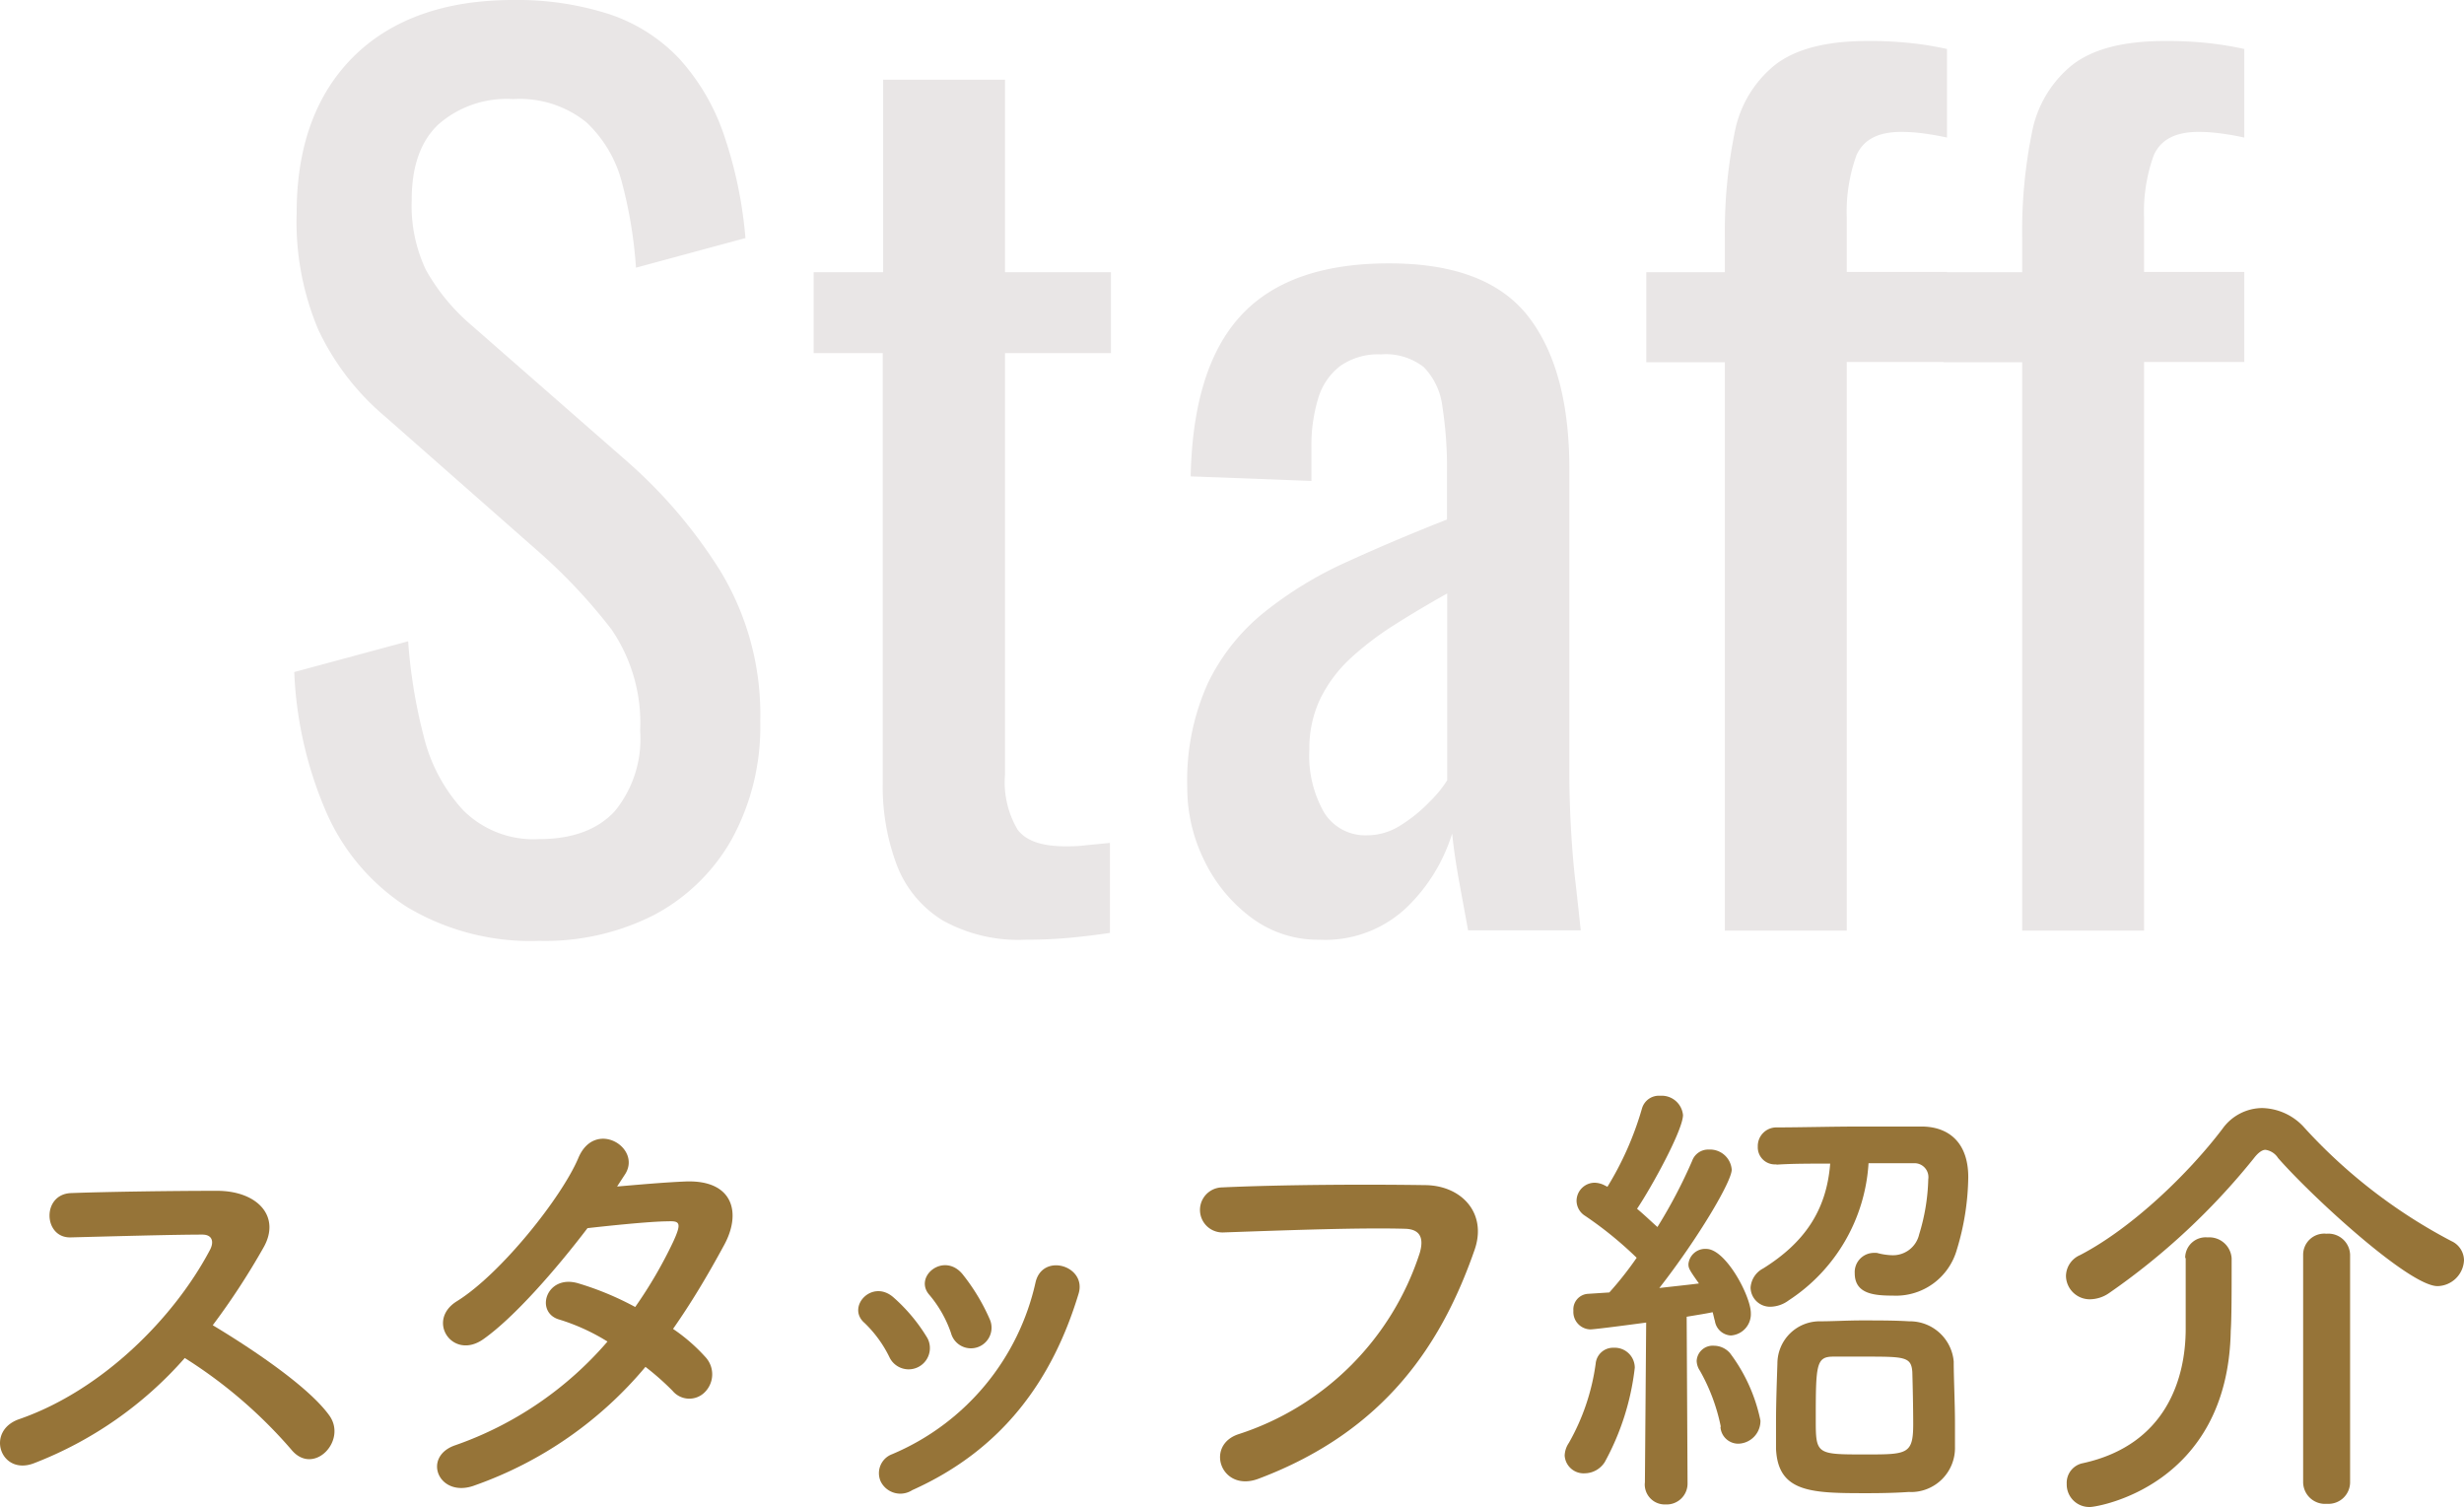
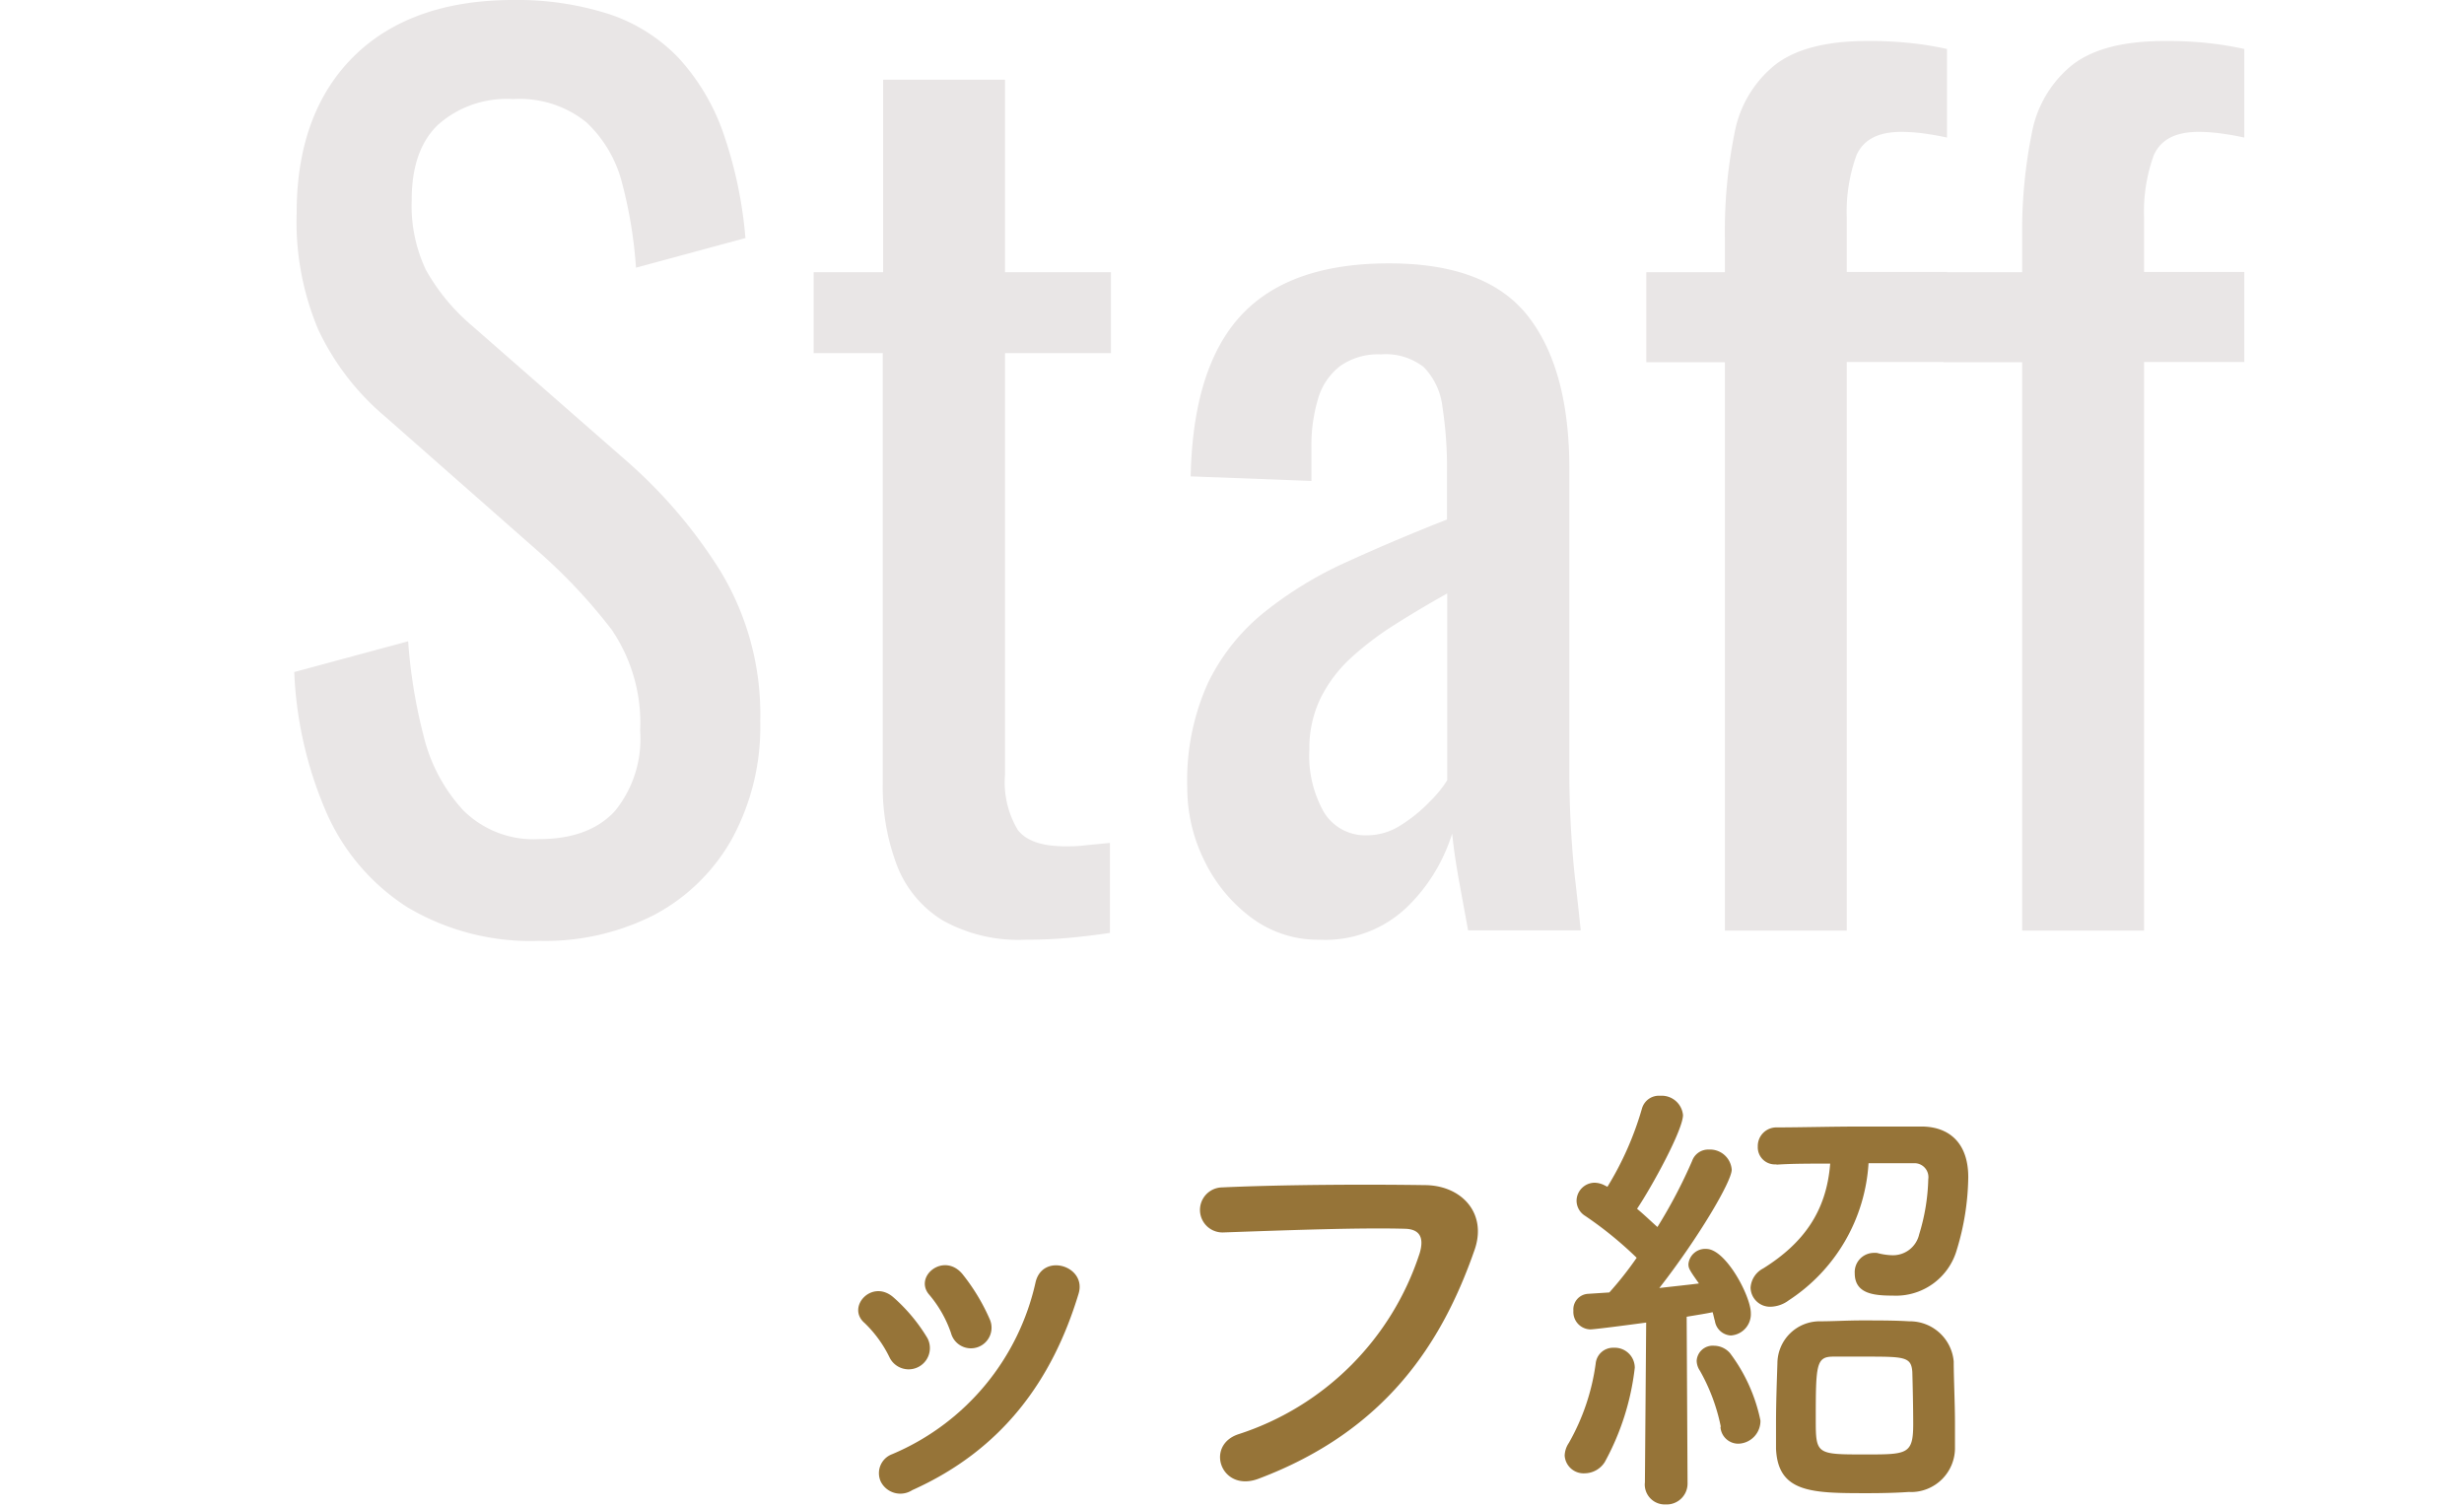
<svg xmlns="http://www.w3.org/2000/svg" id="レイヤー_1" data-name="レイヤー 1" viewBox="0 0 194.69 119.07">
  <defs>
    <style>.cls-1{fill:#967438;}.cls-2{fill:#e9e6e6;}</style>
  </defs>
-   <path class="cls-1" d="M2.67,115.62c-2.63,1-3.85-2.56-1.15-3.49,6.55-2.27,12.24-8,15.08-13.39.32-.62.18-1.19-.61-1.19-2.27,0-7.24.14-10.4.22-2.16.07-2.31-3.39,0-3.5,2.62-.1,7.91-.18,11.55-.18,3.24,0,5.08,2.06,3.67,4.5a56.87,56.87,0,0,1-4,6.12c3,1.8,7.56,4.83,9.21,7.13,1.44,2-1.26,4.82-3,2.7a37.45,37.45,0,0,0-8.42-7.24A30.42,30.42,0,0,1,2.67,115.62Z" />
-   <path class="cls-1" d="M37.55,117.35c-2.88,1.11-4.28-2.27-1.54-3.17A28.07,28.07,0,0,0,48,106a16.2,16.2,0,0,0-3.78-1.73c-2-.54-1.08-3.6,1.44-2.88a23.67,23.67,0,0,1,4.53,1.88,35.16,35.16,0,0,0,3-5.15c.68-1.48.54-1.66-.4-1.62-1.44,0-5.15.4-6.37.54-2.52,3.31-5.83,7.09-8.24,8.78s-4.54-1.47-2.09-3c3.49-2.16,8.31-8.24,9.61-11.33s5-.83,3.71,1.26c-.18.28-.4.61-.65,1,1.76-.15,3.74-.33,5.47-.4,3.71-.11,4.36,2.49,3,5S54.58,103,53.18,105a14,14,0,0,1,2.59,2.26,2,2,0,0,1-.08,2.74,1.72,1.72,0,0,1-2.55-.11A21.18,21.18,0,0,0,51,108,31,31,0,0,1,37.55,117.35Z" />
  <path class="cls-1" d="M70.31,107.3a9.56,9.56,0,0,0-2-2.77c-1.47-1.26.61-3.53,2.31-2a13.62,13.62,0,0,1,2.66,3.2A1.66,1.66,0,1,1,70.31,107.3Zm-.72,9.76a1.6,1.6,0,0,1,.9-2.16,19.28,19.28,0,0,0,11.34-13.61c.58-2.34,4.07-1.26,3.39.94-2.06,6.8-6,12.31-13.14,15.51A1.73,1.73,0,0,1,69.59,117.06Zm5.55-11.74a9.39,9.39,0,0,0-1.7-3c-1.29-1.44,1.12-3.42,2.6-1.66a15.8,15.8,0,0,1,2.16,3.57A1.63,1.63,0,1,1,75.14,105.32Z" />
  <path class="cls-1" d="M97.89,113.31A22.24,22.24,0,0,0,112.18,99c.29-1,.18-1.87-1.15-1.91-3.53-.1-9.22.11-14.4.29a1.78,1.78,0,1,1-.07-3.56c4.75-.22,11.48-.25,16-.18,2.92,0,5,2.23,3.93,5.18-2.52,7.2-6.92,14.19-17,18C96.49,118,95.15,114.18,97.89,113.31Z" />
  <path class="cls-1" d="M125.22,116.41a1.5,1.5,0,0,1-1.59-1.4,1.91,1.91,0,0,1,.33-1,17.38,17.38,0,0,0,2.12-6.26,1.38,1.38,0,0,1,1.44-1.26,1.58,1.58,0,0,1,1.65,1.58,20.25,20.25,0,0,1-2.37,7.45A1.9,1.9,0,0,1,125.22,116.41Zm4.75.72.1-12.63s-4,.54-4.42.54a1.38,1.38,0,0,1-1.33-1.48,1.23,1.23,0,0,1,1.15-1.33l1.69-.11a27.34,27.34,0,0,0,2.16-2.74,29.67,29.67,0,0,0-4.07-3.31,1.42,1.42,0,0,1-.68-1.18A1.44,1.44,0,0,1,126,93.45a1.8,1.8,0,0,1,.79.21l.22.11a25,25,0,0,0,2.73-6.19,1.39,1.39,0,0,1,1.44-1,1.69,1.69,0,0,1,1.8,1.52c0,1.18-2.45,5.65-3.63,7.41.57.47,1.11,1,1.61,1.44a40,40,0,0,0,2.74-5.22,1.35,1.35,0,0,1,1.33-.9,1.72,1.72,0,0,1,1.8,1.59c0,.93-2.66,5.43-5.72,9.35,1.19-.14,2.3-.25,3.13-.36-.79-1.11-.83-1.22-.83-1.54a1.33,1.33,0,0,1,1.41-1.19c1.54,0,3.52,3.74,3.52,5.07a1.69,1.69,0,0,1-1.58,1.77,1.35,1.35,0,0,1-1.26-1.15c-.07-.22-.11-.47-.18-.69-.5.11-1.22.22-2.05.36l.07,13.14a1.65,1.65,0,0,1-1.73,1.69,1.58,1.58,0,0,1-1.65-1.65Zm6-4.39a15,15,0,0,0-1.65-4.43,1.47,1.47,0,0,1-.26-.79,1.27,1.27,0,0,1,1.37-1.19,1.7,1.7,0,0,1,1.26.58,13.28,13.28,0,0,1,2.41,5.33,1.8,1.8,0,0,1-1.72,1.83A1.41,1.41,0,0,1,135.94,112.74ZM140.33,92a1.35,1.35,0,0,1-1.44-1.41,1.47,1.47,0,0,1,1.48-1.51c1.91,0,4.39-.07,6.77-.07,1.65,0,3.31,0,4.68,0,2.12,0,3.7,1.23,3.7,4a20.34,20.34,0,0,1-.9,5.72,5,5,0,0,1-5.07,3.64c-1.51,0-3-.15-3-1.77A1.52,1.52,0,0,1,147.93,99a1.71,1.71,0,0,1,.39,0,5,5,0,0,0,1.19.18,2.12,2.12,0,0,0,2.13-1.65,16,16,0,0,0,.72-4.36,1.1,1.1,0,0,0-1.16-1.26c-1,0-2.26,0-3.56,0a13.94,13.94,0,0,1-6.3,10.83,2.5,2.5,0,0,1-1.44.51,1.54,1.54,0,0,1-1.58-1.52,1.85,1.85,0,0,1,1-1.51c3.2-2,5-4.53,5.29-8.28-1.55,0-3,0-4.21.08Zm10.55,25.88c-.94.07-2.09.1-3.28.1-4.39,0-7.12,0-7.27-3.52,0-.62,0-1.26,0-2,0-1.69.07-3.49.11-4.75a3.34,3.34,0,0,1,3.38-3.31c1,0,2.16-.07,3.27-.07,1.34,0,2.67,0,3.75.07a3.48,3.48,0,0,1,3.53,3.17c0,1.33.1,3.27.1,4.93,0,.68,0,1.29,0,1.84A3.48,3.48,0,0,1,150.88,117.89Zm.22-9.47c-.08-1.22-.62-1.22-3.82-1.22-.86,0-1.76,0-2.41,0-1.37,0-1.4.61-1.4,5,0,2.73.07,2.73,3.92,2.73,3.31,0,3.78,0,3.78-2.41C151.17,111.23,151.13,109.43,151.1,108.42Z" />
-   <path class="cls-1" d="M192.6,101.62c-2.23,0-9.86-7-12.6-10.12a1.42,1.42,0,0,0-1-.65c-.25,0-.57.22-.9.65a54.39,54.39,0,0,1-11.44,10.66,2.71,2.71,0,0,1-1.52.5,1.88,1.88,0,0,1-1.9-1.84,1.83,1.83,0,0,1,1.11-1.65c4.11-2.13,8.61-6.48,11.27-10a3.89,3.89,0,0,1,3.13-1.62,4.61,4.61,0,0,1,3.39,1.62,42.16,42.16,0,0,0,11.55,8.89,1.69,1.69,0,0,1,1,1.51A2.14,2.14,0,0,1,192.6,101.62Zm-19.94-2.24a1.62,1.62,0,0,1,1.77-1.61,1.77,1.77,0,0,1,1.9,1.65v.83c0,1.47,0,4-.07,4.89-.21,12.31-10.58,13.93-11.09,13.93a1.78,1.78,0,0,1-1.87-1.83,1.58,1.58,0,0,1,1.23-1.62c6.69-1.44,8.17-6.8,8.17-10.62,0-1.15,0-4.43,0-5.58Zm9.32-.25a1.67,1.67,0,0,1,1.84-1.65,1.72,1.72,0,0,1,1.87,1.65v18a1.71,1.71,0,0,1-1.83,1.69,1.73,1.73,0,0,1-1.88-1.69Z" />
  <path class="cls-2" d="M42.61,74.34a19,19,0,0,1-10.49-2.7,16.94,16.94,0,0,1-6.34-7.47A31,31,0,0,1,23.25,53.1l9-2.43a41.3,41.3,0,0,0,1.22,7.47A13.26,13.26,0,0,0,36.58,64a7.85,7.85,0,0,0,6,2.3c2.64,0,4.63-.73,6-2.21a9,9,0,0,0,2-6.34,13.1,13.1,0,0,0-2.25-8,43.54,43.54,0,0,0-5.67-6.07L30.46,32.94a20.25,20.25,0,0,1-5.31-6.89,21.91,21.91,0,0,1-1.71-9.22C23.44,11.49,25,7.35,28,4.41S35.25,0,40.54,0a23.71,23.71,0,0,1,7.6,1.12,13.45,13.45,0,0,1,5.49,3.47,17.09,17.09,0,0,1,3.51,5.89,33.89,33.89,0,0,1,1.76,8.33l-8.65,2.34a35.21,35.21,0,0,0-1.08-6.62,9.93,9.93,0,0,0-2.83-4.86,8.37,8.37,0,0,0-5.8-1.84,8.17,8.17,0,0,0-5.9,2q-2.12,2-2.11,6a11.84,11.84,0,0,0,1.12,5.49,16.07,16.07,0,0,0,3.64,4.41l12.34,10.8a39,39,0,0,1,7.29,8.59A21.83,21.83,0,0,1,60.07,57a18.47,18.47,0,0,1-2.25,9.31,15.2,15.2,0,0,1-6.17,6A19,19,0,0,1,42.61,74.34Z" />
  <path class="cls-2" d="M81,74.25a12.27,12.27,0,0,1-6.52-1.53,8.81,8.81,0,0,1-3.6-4.32,17.51,17.51,0,0,1-1.13-6.57V27.9H64.29V21.51h5.49V6.3h9.63V21.51h8.37V27.9H79.41V61.2a7.33,7.33,0,0,0,1,4.36c.66.88,1.92,1.31,3.78,1.31.48,0,1,0,1.67-.09l1.84-.18v7.11c-1.2.18-2.31.31-3.33.4S82.23,74.25,81,74.25Z" />
  <path class="cls-2" d="M104.25,74.25a8.76,8.76,0,0,1-5.4-1.76A12.24,12.24,0,0,1,95.16,68a12.93,12.93,0,0,1-1.35-5.8A18.62,18.62,0,0,1,95.43,54a16.24,16.24,0,0,1,4.46-5.62,30.29,30.29,0,0,1,6.57-4q3.74-1.71,7.87-3.33V37.35a31.32,31.32,0,0,0-.36-5.22A5.36,5.36,0,0,0,112.49,29a4.9,4.9,0,0,0-3.38-1,5.22,5.22,0,0,0-3.19.9,5,5,0,0,0-1.76,2.56,12.81,12.81,0,0,0-.54,3.92V38l-9.54-.36q.18-8.64,4-12.74t11.7-4.09q7.74,0,11,4.23T124,37.26V61c0,1.62.05,3.18.14,4.68s.21,2.9.36,4.18.28,2.51.4,3.65H116c-.18-1-.4-2.17-.67-3.65s-.47-2.8-.59-4a13.76,13.76,0,0,1-3.46,5.71A9.34,9.34,0,0,1,104.25,74.25ZM108,66a4.9,4.9,0,0,0,2.7-.81A11.93,11.93,0,0,0,113,63.31a9.21,9.21,0,0,0,1.35-1.66V46.89q-2.25,1.26-4.23,2.52a24,24,0,0,0-3.46,2.65,10.91,10.91,0,0,0-2.34,3.15,9.05,9.05,0,0,0-.86,4,9,9,0,0,0,1.17,5A3.82,3.82,0,0,0,108,66Z" />
  <path class="cls-2" d="M136.29,73.53V28.62h-6.21V21.51h6.21v-2.7a39.24,39.24,0,0,1,.77-8.33,9,9,0,0,1,3.19-5.35q2.43-1.89,7.29-1.89a30.52,30.52,0,0,1,3.2.14,26.16,26.16,0,0,1,3.1.49v7c-.54-.12-1.14-.23-1.8-.32a13.36,13.36,0,0,0-1.8-.13c-1.86,0-3,.62-3.55,1.84a13.08,13.08,0,0,0-.77,4.91v4.32h7.92v7.11h-7.92V73.53Zm23.49,0V28.62h-6.21V21.51h6.21v-2.7a39.24,39.24,0,0,1,.77-8.33,9,9,0,0,1,3.19-5.35q2.43-1.89,7.29-1.89a30.52,30.52,0,0,1,3.2.14,26.16,26.16,0,0,1,3.1.49v7c-.54-.12-1.14-.23-1.8-.32a13.36,13.36,0,0,0-1.8-.13c-1.86,0-3,.62-3.55,1.84a13.08,13.08,0,0,0-.77,4.91v4.32h7.92v7.11h-7.92V73.53Z" />
</svg>